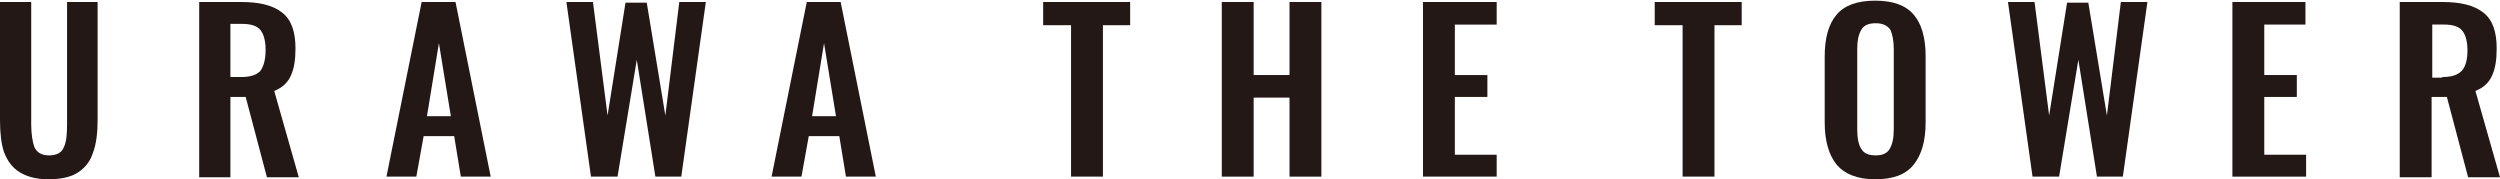
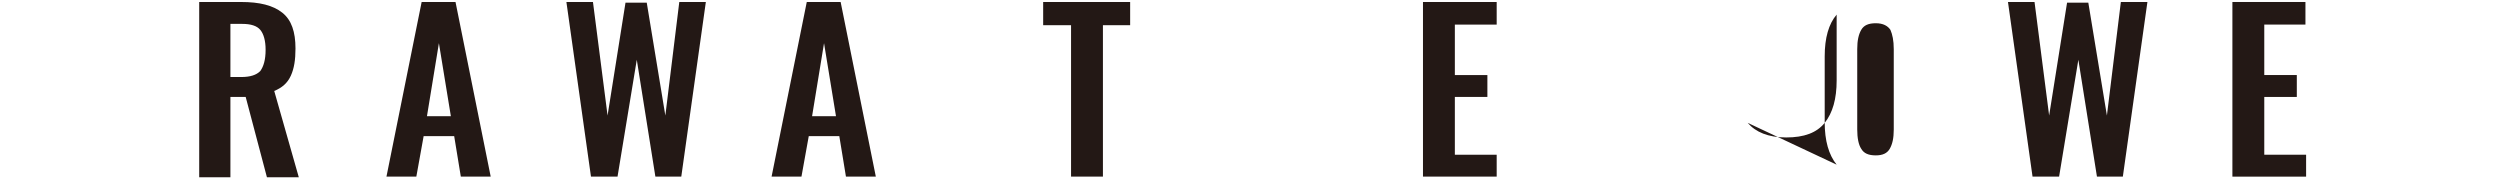
<svg xmlns="http://www.w3.org/2000/svg" enable-background="new 0 0 376.5 27" viewBox="0 0 376.5 27">
  <g fill="#231815">
-     <path d="m2.9 25.9c-1.1-.7-1.8-1.7-2.3-3-.4-1.2-.6-2.8-.6-4.8v-17.8h4.7v18.4c0 1.5.2 2.7.5 3.5.4.8 1.1 1.2 2.2 1.2s1.9-.4 2.2-1.2c.4-.8.5-2 .5-3.5v-18.4h4.6v17.8c0 1.9-.2 3.6-.7 4.9-.4 1.3-1.2 2.3-2.3 3s-2.6 1-4.5 1c-1.7 0-3.2-.4-4.3-1.1z" />
    <path d="m30 .3h6.3c2.8 0 4.8.5 6.2 1.6s2 2.9 2 5.4c0 1.7-.2 3-.7 4.1s-1.3 1.8-2.5 2.3l3.7 13h-4.8l-3.2-12.1h-2.3v12.1h-4.7zm6.3 11.3c1.4 0 2.3-.3 2.9-.9.5-.7.8-1.7.8-3.2 0-1.4-.3-2.4-.8-3s-1.4-.9-2.7-.9h-1.8v8z" />
    <path d="m63.5.3h5.1l5.3 26.3h-4.5l-1-6.1h-4.6l-1.1 6.1h-4.5zm4.4 17.2-1.8-11-1.8 11z" />
    <path d="m85.3.3h4l2.2 17.1 2.7-17h3.2l2.8 17 2.1-17.1h4l-3.7 26.3h-3.9l-2.8-17.6-2.9 17.6h-4z" />
    <path d="m121.5.3h5.1l5.3 26.3h-4.5l-1-6.1h-4.6l-1.1 6.1h-4.5zm4.4 17.2-1.8-11-1.8 11z" />
    <path d="m161.3 3.8h-4.2v-3.5h13.1v3.5h-4.1v22.8h-4.8z" />
-     <path d="m184 .3h4.8v11h5.4v-11h4.8v26.3h-4.8v-11.9h-5.4v11.9h-4.8z" />
    <path d="m214.4.3h11v3.4h-6.3v7.6h4.9v3.3h-4.9v8.7h6.3v3.3h-11.1v-26.3z" />
-     <path d="m253.4 3.8h-4.2v-3.5h13.1v3.5h-4.1v22.8h-4.8z" />
-     <path d="m276.6 24.8c-1.2-1.5-1.8-3.6-1.8-6.4v-9.9c0-2.8.6-4.9 1.8-6.3s3.1-2.1 5.8-2.1 4.6.7 5.8 2.1 1.8 3.5 1.8 6.3v9.9c0 2.8-.6 4.9-1.8 6.4s-3.1 2.2-5.8 2.2-4.6-.8-5.8-2.2zm8-2.4c.4-.7.6-1.6.6-2.9v-12.1c0-1.3-.2-2.2-.5-2.9-.4-.6-1.1-1-2.2-1s-1.8.3-2.2 1-.6 1.6-.6 2.9v12.1c0 1.3.2 2.3.6 2.9.4.7 1.1 1 2.2 1 1 0 1.7-.3 2.1-1z" />
+     <path d="m276.6 24.8c-1.2-1.5-1.8-3.6-1.8-6.4v-9.9c0-2.8.6-4.9 1.8-6.3v9.9c0 2.8-.6 4.9-1.8 6.4s-3.1 2.2-5.8 2.2-4.6-.8-5.8-2.2zm8-2.4c.4-.7.6-1.6.6-2.9v-12.1c0-1.3-.2-2.2-.5-2.9-.4-.6-1.1-1-2.2-1s-1.8.3-2.2 1-.6 1.6-.6 2.9v12.1c0 1.3.2 2.3.6 2.9.4.7 1.1 1 2.2 1 1 0 1.7-.3 2.1-1z" />
    <path d="m302.4.3h4l2.2 17.1 2.7-17h3.2l2.8 17 2.1-17.1h4l-3.7 26.3h-3.9l-2.8-17.6-2.9 17.6h-4z" />
    <path d="m336.2.3h11v3.4h-6.2v7.6h4.9v3.3h-4.9v8.7h6.3v3.3h-11.1z" />
-     <path d="m361.5.3h6.3c2.8 0 4.8.5 6.2 1.6s2 2.9 2 5.4c0 1.7-.2 3-.7 4.1s-1.3 1.8-2.5 2.3l3.7 13h-4.8l-3.2-12.1h-2.3v12.1h-4.8v-26.4zm6.3 11.3c1.4 0 2.3-.3 2.9-.9s.9-1.7.9-3.1-.3-2.4-.8-3-1.4-.9-2.7-.9h-1.8v8h1.5z" />
  </g>
</svg>